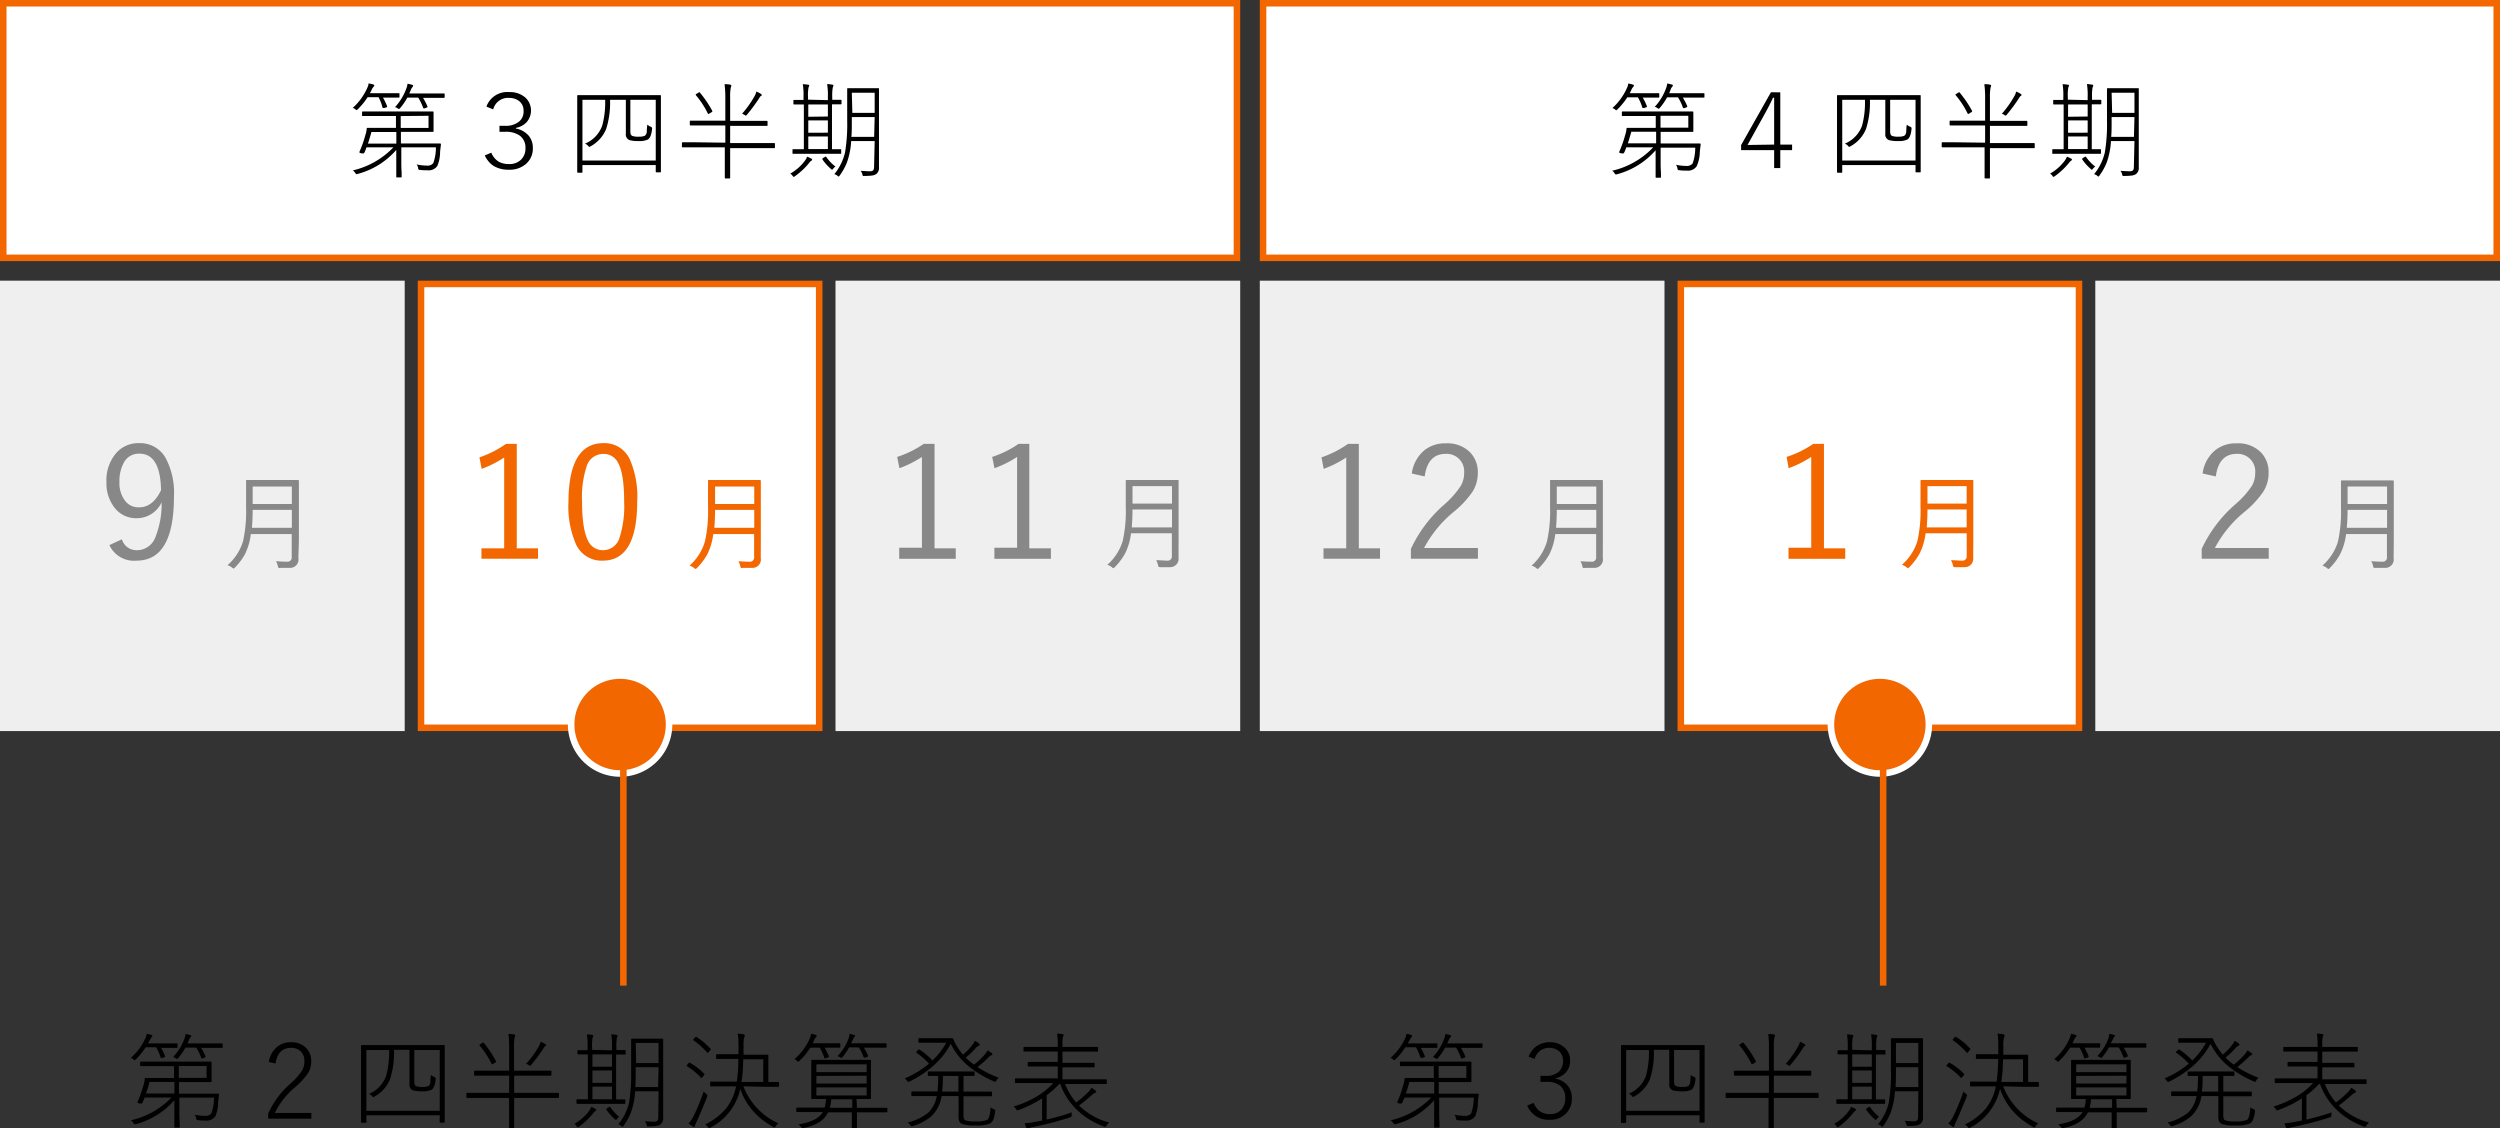
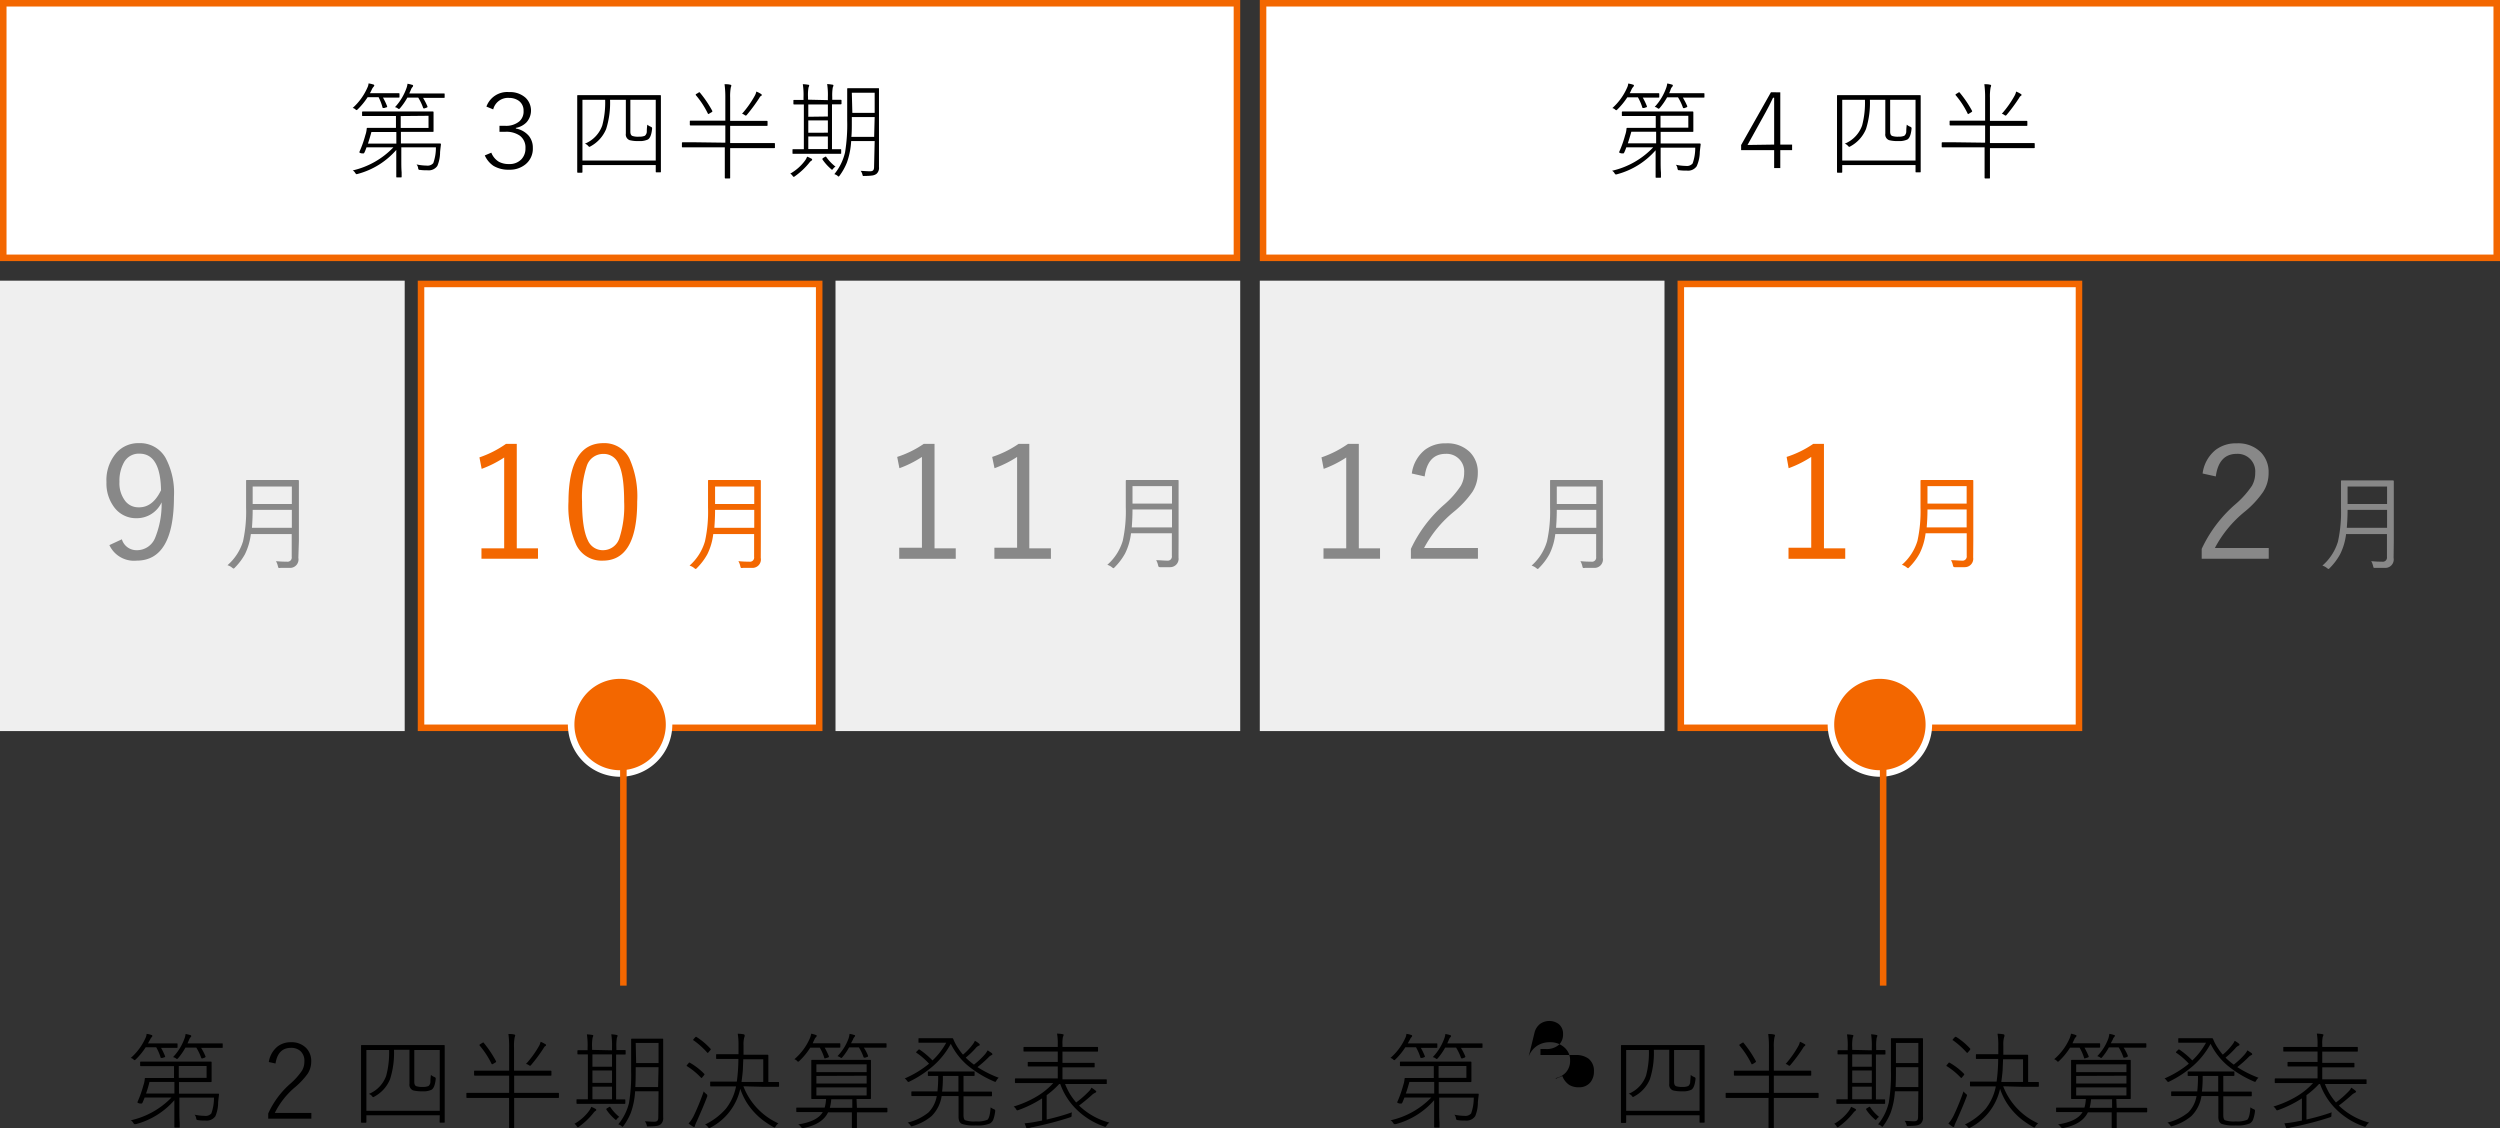
<svg xmlns="http://www.w3.org/2000/svg" viewBox="0 0 383 172.81">
  <rect x="0" y="0" width="383" height="172.81" fill="#333333" stroke="none" />
  <defs>
    <style>.cls-1{fill:#fff;}.cls-2{fill:#f36700;}.cls-3{fill:#efefef;}.cls-4{fill:#888;}.cls-5{fill:none;stroke:#f36700;stroke-linecap:square;stroke-miterlimit:10;}</style>
  </defs>
  <g id="レイヤー_2" data-name="レイヤー 2">
    <g id="レイヤー_1-2" data-name="レイヤー 1">
      <rect class="cls-1" x="257.5" y="43.5" width="61" height="68" />
      <path class="cls-2" d="M318,44v67H258V44h60m1-1H257v69h62V43Z" />
      <rect class="cls-3" x="193" y="43" width="62" height="69" />
      <rect class="cls-3" x="128" y="43" width="62" height="69" />
      <rect class="cls-1" x="64.5" y="43.5" width="61" height="68" />
      <path class="cls-2" d="M125,44v67H65V44h60m1-1H64v69h62V43Z" />
      <rect class="cls-3" y="43" width="62" height="69" />
-       <rect class="cls-3" x="321" y="43" width="62" height="69" />
      <rect class="cls-1" x="0.5" y="0.5" width="189" height="39" />
      <path class="cls-2" d="M189,1V39H1V1H189m1-1H0V40H190V0Z" />
      <rect class="cls-1" x="193.5" y="0.5" width="189" height="39" />
      <path class="cls-2" d="M382,1V39H194V1H382m1-1H193V40H383V0Z" />
      <path d="M56.67,14.28h2.75l1.66,0q.12,0,.12.09v.47c0,.07,0,.11-.12.11l-1.66,0h-.75a8.87,8.87,0,0,1,.64,1.34s0,0,0,.06,0,.07-.15.1l-.3.1-.17,0s-.07,0-.09-.1A7.59,7.59,0,0,0,58,14.89H56.32a10.6,10.6,0,0,1-1.49,1.83c-.1.1-.16.15-.2.15a.46.46,0,0,1-.2-.13.84.84,0,0,0-.4-.2,9.09,9.09,0,0,0,2.27-3.15,1.58,1.58,0,0,0,.16-.61,3.78,3.78,0,0,1,.74.17c.09,0,.14.09.14.15a.35.35,0,0,1-.11.19,1.72,1.72,0,0,0-.26.4A5.36,5.36,0,0,1,56.67,14.28Zm3.6,8.29H56.15s-.06.18-.16.43-.11.26-.16.36-.08.14-.14.14l-.27,0c-.23-.05-.35-.1-.35-.14a.36.36,0,0,1,0-.11,17.07,17.07,0,0,0,.9-2.54,3.87,3.87,0,0,0,.21-1,.11.11,0,0,1,.12-.12l2.26,0h2.1l0-1.82h-2.8l-2.29,0c-.06,0-.1,0-.1-.09v-.49a.1.1,0,0,1,.1-.11l2.29,0h6.07l2.38,0a.1.1,0,0,1,.11.11l0,1.07V19l0,1.1c0,.07,0,.1-.11.1l-2.38,0H61.42l0,1.78h3.69l2.31,0a.12.12,0,0,1,.13.13c0,.13-.07.52-.13,1.19A5.42,5.42,0,0,1,67,25.42a1.6,1.6,0,0,1-1.48.67c-.35,0-.73,0-1.15-.06-.13,0-.21,0-.24-.07a.49.49,0,0,1-.08-.24,1,1,0,0,0-.24-.53,8,8,0,0,0,1.57.18,1.13,1.13,0,0,0,1-.38,7.08,7.08,0,0,0,.4-2.42h-5.3l0,1.9c0,.71,0,1.35.05,1.93,0,0,0,.19,0,.48a1.67,1.67,0,0,1,0,.19c0,.07,0,.11-.13.11h-.56c-.09,0-.13,0-.13-.11l0-1.7c0-.33,0-.63,0-.9l0-1.5a11.87,11.87,0,0,1-5.89,3.67l-.2.05s-.12-.06-.2-.19a1,1,0,0,0-.38-.39A12.5,12.5,0,0,0,60.27,22.57ZM56.37,22h4.35l0-1.78H56.9C56.75,20.79,56.57,21.39,56.37,22Zm6.35-7.68h3.4l1.91,0a.08.08,0,0,1,.09.09v.47c0,.07,0,.11-.09.11l-1.91,0H64.81a9.94,9.94,0,0,1,.68,1.32.2.2,0,0,1,0,.07s0,.08-.14.11l-.29.11a.41.41,0,0,1-.15,0s-.07,0-.09-.09a8,8,0,0,0-.75-1.56H62.41a9.81,9.81,0,0,1-1.1,1.6c-.09.1-.15.15-.19.15a.42.42,0,0,1-.19-.1.9.9,0,0,0-.42-.18,8.4,8.4,0,0,0,1.79-3,2.87,2.87,0,0,0,.13-.59,5.18,5.18,0,0,1,.69.16c.11,0,.17.09.17.16a.38.38,0,0,1-.12.21,1.09,1.09,0,0,0-.21.37C62.88,13.92,62.79,14.11,62.72,14.28Zm-1.33,3.46,0,1.82h4.26V17.74Z" />
      <path d="M74.52,16.33A3.38,3.38,0,0,1,78,14.11a3.54,3.54,0,0,1,2.51.86,2.71,2.71,0,0,1,.14,3.78,3,3,0,0,1-1.62.84v.1a3.4,3.4,0,0,1,2,1.14,2.85,2.85,0,0,1,.6,1.82,3.08,3.08,0,0,1-1.13,2.53A3.78,3.78,0,0,1,78,26a4.44,4.44,0,0,1-2.4-.59,3.81,3.81,0,0,1-1.33-1.6l1-.42a2.81,2.81,0,0,0,1.17,1.4,3.16,3.16,0,0,0,1.56.34,2.46,2.46,0,0,0,1.9-.75,2.37,2.37,0,0,0,.6-1.68,2.24,2.24,0,0,0-.87-1.92,3.63,3.63,0,0,0-2.21-.59h-.9v-.92h.81a3.18,3.18,0,0,0,2.24-.68,2,2,0,0,0,.64-1.6,1.83,1.83,0,0,0-.72-1.54A2.54,2.54,0,0,0,78,15a2.33,2.33,0,0,0-2.44,1.76Z" />
      <path d="M100.46,25.29H89.23v1.06a.1.1,0,0,1-.11.11h-.58a.1.1,0,0,1-.11-.11l0-5.07V18.46l0-3.78a.1.1,0,0,1,.11-.11l2.25,0h8.1l2.25,0a.1.1,0,0,1,.11.11l0,3.43v3.17l0,5c0,.08,0,.12-.11.12h-.57c-.07,0-.11,0-.11-.12Zm-7.75-10H89.23v9.3h11.23v-9.3H96.57v4.86c0,.38.11.6.32.68a2.74,2.74,0,0,0,1,.11,2.21,2.21,0,0,0,.9-.14.85.85,0,0,0,.3-.63c0-.16,0-.52.08-1.07a1.84,1.84,0,0,0,.49.3c.16.06.24.14.24.22s0,.07,0,.12c-.09.89-.31,1.43-.64,1.63a2.93,2.93,0,0,1-1.38.24,5.11,5.11,0,0,1-1.43-.14.92.92,0,0,1-.57-1V15.29H93.46a13.24,13.24,0,0,1-.6,4.48,5.33,5.33,0,0,1-2.41,2.66.39.39,0,0,1-.17.07s-.1-.05-.18-.15a1.12,1.12,0,0,0-.49-.34,4.69,4.69,0,0,0,2.66-2.8A13.71,13.71,0,0,0,92.71,15.29Z" />
      <path d="M111.12,21.86V19.22h-3.07l-2.25,0a.11.11,0,0,1-.12-.12V18.6c0-.08,0-.11.12-.11l2.25,0h3.07V15A14.92,14.92,0,0,0,111,12.9c.31,0,.61,0,.88.08.11,0,.16.07.16.13a.93.93,0,0,1-.08.28,7.72,7.72,0,0,0-.1,1.59v3.54h3.36l2.26,0a.1.1,0,0,1,.11.11v.53c0,.08,0,.12-.11.12l-2.26,0h-3.36v2.64h4.68l2.07,0a.1.1,0,0,1,.11.11v.56c0,.07,0,.1-.11.1l-2.07,0h-4.68v1.71l0,2.83c0,.08,0,.11-.12.11h-.59a.1.1,0,0,1-.11-.11l0-2.82V22.57h-4.38l-2.08,0c-.08,0-.11,0-.11-.1v-.56a.1.1,0,0,1,.11-.11l2.08,0Zm-3.9-7.68A17,17,0,0,1,109.13,17a.26.26,0,0,1,0,.07s0,.09-.17.15l-.24.15-.2.11s0,0-.07-.07a13.4,13.4,0,0,0-1.86-2.85s0,0,0-.06,0-.08.15-.14l.21-.13a.6.6,0,0,1,.22-.11S107.2,14.16,107.22,14.18Zm6.46,3.25a15.26,15.26,0,0,0,1.95-2.76,2.19,2.19,0,0,0,.24-.64,3.6,3.6,0,0,1,.71.36q.12.07.12.15c0,.07,0,.13-.15.17a1.16,1.16,0,0,0-.23.31,25.67,25.67,0,0,1-1.88,2.55c-.08.1-.14.14-.18.14a.49.49,0,0,1-.2-.1A1,1,0,0,0,113.68,17.43Z" />
      <path d="M121.07,26.6a7.26,7.26,0,0,0,2.26-2,2.57,2.57,0,0,0,.32-.6,4,4,0,0,1,.64.3c.09,0,.13.11.13.16s0,.12-.14.17a1.58,1.58,0,0,0-.31.32A10.94,10.94,0,0,1,121.78,27a.42.42,0,0,1-.19.1s-.11-.06-.18-.18A1.08,1.08,0,0,0,121.07,26.6Zm5.76-11.26v-.46a11,11,0,0,0-.11-2,5.49,5.49,0,0,1,.78.09q.18,0,.18.12a.86.86,0,0,1-.1.31,7.44,7.44,0,0,0-.08,1.46v.43l1,0h.31a.1.1,0,0,1,.11.11v.47a.1.1,0,0,1-.11.11h-.17l-1.18,0v6.88l1,0h.31c.07,0,.1,0,.1.11v.48c0,.08,0,.11-.1.11l-2,0h-3.25l-2,0c-.08,0-.11,0-.11-.11v-.48c0-.08,0-.11.11-.11l1.63,0V16L122,16h-.32c-.09,0-.13,0-.13-.11v-.47c0-.08,0-.11.13-.11h.17l1.25,0v-.41a10.89,10.89,0,0,0-.11-2,4.61,4.61,0,0,1,.8.08q.18,0,.18.12a1.08,1.08,0,0,1-.1.29,6.35,6.35,0,0,0-.08,1.47v.41Zm0,2.51V16h-3v1.89Zm0,2.48V18.44h-3v1.89Zm0,2.51V20.91h-3v1.93ZM128,25.53a1.06,1.06,0,0,0-.37.33c-.08.1-.13.15-.16.15a.42.42,0,0,1-.16-.12A7.53,7.53,0,0,1,126,24.43a.22.22,0,0,1,0-.1s0-.08.14-.15l.24-.14.12-.06s0,0,.07.05A6.8,6.8,0,0,0,128,25.53Zm6-3.92H130.4a11.64,11.64,0,0,1-.65,3.28,9,9,0,0,1-1.11,2c-.07.1-.12.15-.16.15s-.09,0-.17-.11a1.5,1.5,0,0,0-.49-.25,8.25,8.25,0,0,0,1.64-3.32,26.56,26.56,0,0,0,.33-4.93V16.11l0-2.49a.1.1,0,0,1,.11-.11l1.55,0H133l1.56,0c.07,0,.1,0,.1.11l0,2.49v7.37l0,2.11a1.2,1.2,0,0,1-.39,1.05,1.46,1.46,0,0,1-.67.25,7.76,7.76,0,0,1-1.15.06.47.47,0,0,1-.25,0,.77.77,0,0,1-.08-.23,1.49,1.49,0,0,0-.26-.54c.43,0,.9.06,1.43.06s.62-.25.62-.74Zm0-3.68H130.5v.55c0,1,0,1.85-.07,2.49h3.49Zm-3.42-.64h3.42V14.21H130.5Z" />
      <path d="M249.67,14.28h2.75l1.66,0q.12,0,.12.09v.47c0,.07,0,.11-.12.11l-1.66,0h-.75a8.87,8.87,0,0,1,.64,1.34s0,0,0,.06-.05.07-.15.1l-.3.1-.17,0s-.07,0-.09-.1a7.59,7.59,0,0,0-.67-1.54h-1.63a10.6,10.6,0,0,1-1.49,1.83c-.1.1-.16.15-.2.15a.46.46,0,0,1-.2-.13.84.84,0,0,0-.4-.2,9.09,9.09,0,0,0,2.27-3.15,1.58,1.58,0,0,0,.16-.61,3.78,3.78,0,0,1,.74.17c.09,0,.14.09.14.15a.35.35,0,0,1-.11.19,1.72,1.72,0,0,0-.26.4A5.36,5.36,0,0,1,249.67,14.28Zm3.6,8.29h-4.12s-.06.18-.16.43-.11.26-.16.36-.08.14-.14.14l-.27,0c-.23-.05-.35-.1-.35-.14a.36.36,0,0,1,0-.11,17.07,17.07,0,0,0,.9-2.54,3.87,3.87,0,0,0,.21-1,.11.11,0,0,1,.12-.12l2.26,0h2.1l0-1.82h-2.8l-2.29,0c-.06,0-.1,0-.1-.09v-.49a.1.1,0,0,1,.1-.11l2.29,0h6.07l2.38,0a.1.1,0,0,1,.11.11l0,1.07V19l0,1.1c0,.07,0,.1-.11.1l-2.38,0h-2.52l0,1.78h3.69l2.31,0a.12.12,0,0,1,.13.13c0,.13-.07.52-.13,1.19a5.42,5.42,0,0,1-.48,2.17,1.6,1.6,0,0,1-1.48.67c-.35,0-.73,0-1.15-.06-.13,0-.21,0-.24-.07a.49.49,0,0,1-.08-.24,1,1,0,0,0-.24-.53,8,8,0,0,0,1.57.18,1.13,1.13,0,0,0,1-.38,7.08,7.08,0,0,0,.4-2.42h-5.3l0,1.9c0,.71,0,1.35.05,1.93,0,0,0,.19,0,.48a1.67,1.67,0,0,1,0,.19c0,.07,0,.11-.13.11h-.56c-.09,0-.13,0-.13-.11l0-1.7c0-.33,0-.63,0-.9l0-1.5a11.87,11.87,0,0,1-5.89,3.67l-.2.05s-.12-.06-.2-.19a1,1,0,0,0-.38-.39A12.5,12.5,0,0,0,253.27,22.57Zm-3.9-.61h4.35l0-1.78h-3.8C249.75,20.79,249.57,21.39,249.37,22Zm6.35-7.68h3.4l1.91,0a.08.08,0,0,1,.09.09v.47c0,.07,0,.11-.09.11l-1.91,0h-1.31a9.94,9.94,0,0,1,.68,1.32.2.2,0,0,1,0,.07s-.05.08-.14.11l-.29.11a.41.41,0,0,1-.15,0s-.07,0-.09-.09a8,8,0,0,0-.75-1.56h-1.67a9.81,9.81,0,0,1-1.1,1.6c-.09.1-.15.15-.19.15a.42.42,0,0,1-.19-.1.9.9,0,0,0-.42-.18,8.4,8.4,0,0,0,1.79-3,2.87,2.87,0,0,0,.13-.59,5.18,5.18,0,0,1,.69.16c.11,0,.17.09.17.16a.38.38,0,0,1-.12.21,1.09,1.09,0,0,0-.21.37C255.88,13.92,255.79,14.11,255.72,14.28Zm-1.33,3.46,0,1.82h4.26V17.74Z" />
      <path d="M272.74,14.15v8h1.81V23h-1.81v2.75h-.94V23h-5.06v-.78l4.57-8.09Zm-.94,8V17.4q0-.48,0-2.43h-.17c-.4.85-.78,1.6-1.14,2.24l-2.77,5Z" />
      <path d="M293.46,25.29H282.23v1.06a.1.1,0,0,1-.11.11h-.58a.1.1,0,0,1-.11-.11l0-5.07V18.46l0-3.78a.1.1,0,0,1,.11-.11l2.25,0h8.1l2.25,0a.1.1,0,0,1,.11.11l0,3.43v3.17l0,5c0,.08,0,.12-.11.12h-.57c-.07,0-.11,0-.11-.12Zm-7.75-10h-3.48v9.3h11.23v-9.3h-3.89v4.86c0,.38.11.6.32.68a2.74,2.74,0,0,0,.95.11,2.21,2.21,0,0,0,.9-.14.85.85,0,0,0,.3-.63c0-.16,0-.52.08-1.07a1.84,1.84,0,0,0,.49.3c.16.06.24.14.24.22s0,.07,0,.12c-.09.89-.31,1.43-.64,1.63a2.93,2.93,0,0,1-1.38.24,5.11,5.11,0,0,1-1.43-.14.92.92,0,0,1-.57-1V15.29h-2.36a13.24,13.24,0,0,1-.6,4.48,5.33,5.33,0,0,1-2.41,2.66.39.39,0,0,1-.17.07s-.1-.05-.18-.15a1.12,1.12,0,0,0-.49-.34,4.69,4.69,0,0,0,2.66-2.8A13.71,13.71,0,0,0,285.71,15.29Z" />
      <path d="M304.12,21.86V19.22h-3.07l-2.25,0a.11.11,0,0,1-.12-.12V18.6c0-.08,0-.11.12-.11l2.25,0h3.07V15A14.92,14.92,0,0,0,304,12.9c.31,0,.61,0,.88.08.11,0,.16.07.16.13a.93.93,0,0,1-.08.28,7.72,7.72,0,0,0-.1,1.59v3.54h3.36l2.26,0a.1.1,0,0,1,.11.11v.53c0,.08,0,.12-.11.12l-2.26,0h-3.36v2.64h4.68l2.07,0a.1.1,0,0,1,.11.11v.56c0,.07,0,.1-.11.1l-2.07,0h-4.68v1.71l0,2.83c0,.08,0,.11-.12.11h-.59a.1.1,0,0,1-.11-.11l0-2.82V22.57h-4.38l-2.08,0c-.08,0-.11,0-.11-.1v-.56a.1.1,0,0,1,.11-.11l2.08,0Zm-3.9-7.68A17,17,0,0,1,302.13,17a.26.26,0,0,1,0,.07s-.05.09-.17.15l-.24.15-.2.11s-.05,0-.07-.07a13.4,13.4,0,0,0-1.86-2.85s0,0,0-.06.05-.08.15-.14l.21-.13a.6.6,0,0,1,.22-.11S300.2,14.16,300.22,14.18Zm6.46,3.25a15.26,15.26,0,0,0,1.95-2.76,2.19,2.19,0,0,0,.24-.64,3.6,3.6,0,0,1,.71.36q.12.07.12.15c0,.07-.05.13-.15.17a1.16,1.16,0,0,0-.23.31,25.67,25.67,0,0,1-1.88,2.55c-.08.1-.14.14-.18.14a.49.49,0,0,1-.2-.1A1,1,0,0,0,306.68,17.43Z" />
-       <path d="M314.07,26.6a7.26,7.26,0,0,0,2.26-2,2.57,2.57,0,0,0,.32-.6,4,4,0,0,1,.64.3c.09,0,.13.11.13.16s-.05.12-.14.17a1.58,1.58,0,0,0-.31.32A10.94,10.94,0,0,1,314.78,27a.42.42,0,0,1-.19.1s-.11-.06-.18-.18A1.08,1.08,0,0,0,314.07,26.6Zm5.76-11.26v-.46a11,11,0,0,0-.11-2,5.49,5.49,0,0,1,.78.09q.18,0,.18.12a.86.86,0,0,1-.1.31,7.44,7.44,0,0,0-.08,1.46v.43l1,0h.31a.1.1,0,0,1,.11.11v.47a.1.1,0,0,1-.11.11h-.17l-1.18,0v6.88l1,0h.31c.07,0,.1,0,.1.11v.48c0,.08,0,.11-.1.11l-2,0h-3.25l-2,0c-.08,0-.11,0-.11-.11v-.48c0-.08,0-.11.11-.11l1.63,0V16L315,16h-.32c-.09,0-.13,0-.13-.11v-.47c0-.08,0-.11.13-.11h.17l1.25,0v-.41a10.89,10.89,0,0,0-.11-2,4.61,4.61,0,0,1,.8.08q.18,0,.18.12a1.08,1.08,0,0,1-.1.29,6.35,6.35,0,0,0-.08,1.47v.41Zm0,2.51V16h-3v1.89Zm0,2.48V18.44h-3v1.89Zm0,2.51V20.91h-3v1.93ZM321,25.53a1.06,1.06,0,0,0-.37.33c-.08.1-.13.15-.16.15a.42.42,0,0,1-.16-.12A7.53,7.53,0,0,1,319,24.43a.22.22,0,0,1,0-.1s0-.08.14-.15l.24-.14.12-.06s0,0,.07.05A6.8,6.8,0,0,0,321,25.53Zm6-3.92H323.4a11.64,11.64,0,0,1-.65,3.28,9,9,0,0,1-1.11,2c-.07.1-.12.15-.16.15s-.09,0-.17-.11a1.5,1.5,0,0,0-.49-.25,8.25,8.25,0,0,0,1.64-3.32,26.56,26.56,0,0,0,.33-4.93V16.11l0-2.49a.1.1,0,0,1,.11-.11l1.55,0H326l1.56,0c.07,0,.1,0,.1.11l0,2.49v7.37l0,2.11a1.2,1.2,0,0,1-.39,1.05,1.46,1.46,0,0,1-.67.25,7.76,7.76,0,0,1-1.15.06.47.47,0,0,1-.25,0,.77.77,0,0,1-.08-.23,1.49,1.49,0,0,0-.26-.54c.43,0,.9.06,1.43.06s.62-.25.62-.74Zm0-3.68H323.5v.55c0,1,0,1.85-.07,2.49h3.49Zm-3.42-.64h3.42V14.21H323.5Z" />
      <path class="cls-2" d="M279.43,68v16h3.26v1.61H274V83.91h3.48V70a16.64,16.64,0,0,1-3.46,1.73L273.71,70A15.66,15.66,0,0,0,277.79,68Z" />
      <path class="cls-2" d="M302.29,85.41A1.29,1.29,0,0,1,301,86.89c-.23,0-.71,0-1.42,0a.54.54,0,0,1-.3-.05,1.09,1.09,0,0,1-.1-.27,2.4,2.4,0,0,0-.29-.75c.63,0,1.19.07,1.68.07a.64.64,0,0,0,.73-.73V81.7H295a9.41,9.41,0,0,1-.91,3.08,9.23,9.23,0,0,1-1.57,2.1c-.1.11-.17.17-.21.17a.76.76,0,0,1-.25-.16,2.08,2.08,0,0,0-.69-.36,7.89,7.89,0,0,0,2.38-3.66,20.9,20.9,0,0,0,.47-5.16V75.76l0-2.1a.11.11,0,0,1,.12-.12l2.1,0h3.65l2.09,0c.09,0,.13,0,.13.12l0,2.1v7.1Zm-1-4.61V78.05h-6c0,1.11-.06,2-.12,2.75Zm0-3.65V74.48h-6v2.67Z" />
      <path class="cls-4" d="M208.17,68V84h3.25v1.6h-8.66V84h3.48V70.09a16.53,16.53,0,0,1-3.45,1.74l-.34-1.76A16.09,16.09,0,0,0,206.52,68Z" />
      <path class="cls-4" d="M216.29,72.54a5.56,5.56,0,0,1,2-3.62,5.08,5.08,0,0,1,3.23-1,4.9,4.9,0,0,1,3.68,1.36,4.33,4.33,0,0,1,1.2,3.18,5.33,5.33,0,0,1-.83,2.9,15,15,0,0,1-2.79,3,18.07,18.07,0,0,0-4.61,5.59h8.25v1.65H216.15V84.09a20.45,20.45,0,0,1,5.13-6.81,14,14,0,0,0,2.52-2.86,4,4,0,0,0,.51-2,2.69,2.69,0,0,0-2.83-2.89c-1.83,0-2.91,1.16-3.22,3.46Z" />
      <path class="cls-4" d="M245.55,85.47A1.29,1.29,0,0,1,244.23,87c-.23,0-.71,0-1.42,0a.6.6,0,0,1-.3,0,1.06,1.06,0,0,1-.1-.28,2.61,2.61,0,0,0-.29-.75c.63.06,1.19.08,1.68.08a.64.64,0,0,0,.73-.73v-3.5h-6.26a9.41,9.41,0,0,1-.9,3.08,9.3,9.3,0,0,1-1.58,2.1c-.1.11-.17.17-.21.17a.76.76,0,0,1-.25-.16,2.08,2.08,0,0,0-.69-.36A7.89,7.89,0,0,0,237,82.93a20.9,20.9,0,0,0,.47-5.16v-2l0-2.1c0-.08,0-.13.12-.13l2.1,0h3.65l2.09,0a.12.12,0,0,1,.13.13l0,2.1v7.1Zm-1-4.61V78.11h-6.05c0,1.11-.06,2-.11,2.75Zm0-3.65V74.54h-6.05v2.67Z" />
      <path class="cls-4" d="M143.17,68v16h3.25v1.61h-8.66V83.91h3.48V70a16.54,16.54,0,0,1-3.45,1.73L137.45,70A15.77,15.77,0,0,0,141.52,68Z" />
      <path class="cls-4" d="M157.69,68v16H161v1.61h-8.66V83.91h3.48V70a16.64,16.64,0,0,1-3.46,1.73L152,70A15.66,15.66,0,0,0,156.05,68Z" />
      <path class="cls-4" d="M180.55,85.41a1.29,1.29,0,0,1-1.32,1.48c-.23,0-.71,0-1.42,0a.56.56,0,0,1-.3-.05,1.09,1.09,0,0,1-.1-.27,2.4,2.4,0,0,0-.29-.75c.63,0,1.19.07,1.68.07a.64.64,0,0,0,.73-.73V81.7h-6.26a9.41,9.41,0,0,1-.9,3.08,9.3,9.3,0,0,1-1.58,2.1c-.1.11-.17.17-.21.17a.76.76,0,0,1-.25-.16,2.08,2.08,0,0,0-.69-.36A7.89,7.89,0,0,0,172,82.87a20.9,20.9,0,0,0,.47-5.16V75.76l0-2.1a.11.11,0,0,1,.12-.12l2.1,0h3.65l2.09,0c.09,0,.13,0,.13.12l0,2.1v7.1Zm-1-4.61V78.05h-6.05c0,1.11-.06,2-.11,2.75Zm0-3.65V74.48h-6.05v2.67Z" />
      <path class="cls-2" d="M79.17,68V84h3.25v1.6H73.76V84h3.48V70.09a16.53,16.53,0,0,1-3.45,1.74l-.34-1.76A16.09,16.09,0,0,0,77.52,68Z" />
      <path class="cls-2" d="M92.44,67.89a4.26,4.26,0,0,1,4,2.38,14.14,14.14,0,0,1,1.18,6.53q0,9.09-5.27,9.09a4.3,4.3,0,0,1-4.08-2.44,14.51,14.51,0,0,1-1.18-6.61Q87.13,67.9,92.44,67.89Zm0,1.65a2.65,2.65,0,0,0-2.55,1.85,15.23,15.23,0,0,0-.72,5.43c0,2.8.3,4.79.91,6a2.47,2.47,0,0,0,2.31,1.47,2.63,2.63,0,0,0,2.53-1.94,15.84,15.84,0,0,0,.7-5.48c0-2.8-.29-4.76-.89-5.88A2.44,2.44,0,0,0,92.44,69.54Z" />
      <path class="cls-2" d="M116.55,85.47A1.29,1.29,0,0,1,115.23,87c-.23,0-.71,0-1.42,0a.6.6,0,0,1-.3,0,1.06,1.06,0,0,1-.1-.28,2.61,2.61,0,0,0-.29-.75c.63.06,1.19.08,1.68.08a.64.64,0,0,0,.73-.73v-3.5h-6.26a9.41,9.41,0,0,1-.9,3.08,9.3,9.3,0,0,1-1.58,2.1c-.1.11-.17.17-.21.17a.76.76,0,0,1-.25-.16,2.08,2.08,0,0,0-.69-.36A7.89,7.89,0,0,0,108,82.93a20.9,20.9,0,0,0,.47-5.16v-2l0-2.1c0-.08,0-.13.12-.13l2.1,0h3.65l2.09,0a.12.12,0,0,1,.13.13l0,2.1v7.1Zm-1-4.61V78.11h-6c0,1.11-.06,2-.11,2.75Zm0-3.65V74.54h-6v2.67Z" />
      <path class="cls-4" d="M18.67,82.62a2.33,2.33,0,0,0,2.22,1.67,3,3,0,0,0,2.87-1.88,13.72,13.72,0,0,0,1-5.45,4.19,4.19,0,0,1-3.85,2.43,4.14,4.14,0,0,1-3.43-1.7,6.06,6.06,0,0,1-1.17-3.82,6.36,6.36,0,0,1,1.57-4.55,4.49,4.49,0,0,1,3.39-1.43,4.49,4.49,0,0,1,4.09,2.25,11.32,11.32,0,0,1,1.29,5.93q0,9.83-5.74,9.82a4.15,4.15,0,0,1-4.15-2.38Zm6-7.46c-.05-3.78-1.16-5.66-3.31-5.66A2.58,2.58,0,0,0,19,70.82a5.79,5.79,0,0,0-.7,3,4.44,4.44,0,0,0,.94,3,2.53,2.53,0,0,0,2,.9C22.66,77.76,23.8,76.89,24.64,75.16Z" />
      <path class="cls-4" d="M45.71,85.47A1.29,1.29,0,0,1,44.39,87c-.23,0-.71,0-1.42,0a.6.6,0,0,1-.3,0,1.06,1.06,0,0,1-.1-.28,2.61,2.61,0,0,0-.29-.75c.63.06,1.19.08,1.68.08a.64.64,0,0,0,.73-.73v-3.5H38.43a9.66,9.66,0,0,1-.9,3.08A9.3,9.3,0,0,1,36,86.94c-.1.11-.17.17-.21.17a.76.76,0,0,1-.25-.16,2.08,2.08,0,0,0-.69-.36,7.89,7.89,0,0,0,2.38-3.66,20.9,20.9,0,0,0,.47-5.16v-2l0-2.1c0-.08,0-.13.12-.13l2.1,0h3.65l2.09,0a.12.12,0,0,1,.13.13l0,2.1v7.1Zm-1-4.61V78.11h-6c0,1.11-.06,2-.11,2.75Zm0-3.65V74.54h-6v2.67Z" />
      <path class="cls-4" d="M337.44,72.54a5.52,5.52,0,0,1,2-3.62,5.08,5.08,0,0,1,3.23-1,4.91,4.91,0,0,1,3.68,1.36,4.33,4.33,0,0,1,1.2,3.18,5.25,5.25,0,0,1-.84,2.9,14.64,14.64,0,0,1-2.78,3,17.93,17.93,0,0,0-4.61,5.59h8.25v1.65H337.3V84.09a20.45,20.45,0,0,1,5.13-6.81A14,14,0,0,0,345,74.42a4,4,0,0,0,.5-2,2.69,2.69,0,0,0-2.82-2.89c-1.84,0-2.91,1.16-3.22,3.46Z" />
      <path class="cls-4" d="M366.7,85.47A1.29,1.29,0,0,1,365.38,87c-.23,0-.71,0-1.42,0-.17,0-.27,0-.3,0a1.06,1.06,0,0,1-.1-.28,2.61,2.61,0,0,0-.29-.75c.63.06,1.19.08,1.68.08a.64.64,0,0,0,.73-.73v-3.5h-6.26a9.41,9.41,0,0,1-.91,3.08,9.23,9.23,0,0,1-1.57,2.1c-.1.11-.17.17-.21.17a.86.86,0,0,1-.26-.16,2,2,0,0,0-.68-.36,7.89,7.89,0,0,0,2.38-3.66,20.9,20.9,0,0,0,.47-5.16v-2l0-2.1c0-.08,0-.13.12-.13l2.1,0h3.64l2.1,0a.12.12,0,0,1,.13.13l0,2.1v7.1Zm-1-4.61V78.11h-6.05c0,1.11-.06,2-.12,2.75Zm0-3.65V74.54h-6.05v2.67Z" />
      <circle class="cls-2" cx="95" cy="111" r="7.5" />
      <path class="cls-1" d="M95,104a7,7,0,1,1-7,7,7,7,0,0,1,7-7m0-1a8,8,0,1,0,8,8,8,8,0,0,0-8-8Z" />
      <line class="cls-5" x1="95.5" y1="105.5" x2="95.5" y2="150.5" />
      <circle class="cls-2" cx="288" cy="111" r="7.5" />
      <path class="cls-1" d="M288,104a7,7,0,1,1-7,7,7,7,0,0,1,7-7m0-1a8,8,0,1,0,8,8,8,8,0,0,0-8-8Z" />
      <line class="cls-5" x1="288.5" y1="105.5" x2="288.5" y2="150.5" />
      <path d="M22.67,159.85h2.75l1.66,0c.08,0,.12,0,.12.1v.47c0,.07,0,.11-.12.11l-1.66,0h-.75a8.87,8.87,0,0,1,.64,1.34l0,0s0,.08-.15.11l-.3.1-.17,0s-.07,0-.09-.1a7.59,7.59,0,0,0-.67-1.54H22.32a10.6,10.6,0,0,1-1.49,1.83c-.1.1-.16.15-.2.15a.46.46,0,0,1-.2-.13.82.82,0,0,0-.4-.21A8.84,8.84,0,0,0,22.3,159a1.63,1.63,0,0,0,.16-.61,3.18,3.18,0,0,1,.74.17c.1,0,.14.09.14.15a.29.29,0,0,1-.11.19,1.55,1.55,0,0,0-.25.4C22.87,159.48,22.77,159.68,22.67,159.85Zm3.6,8.29H22.16l-.17.42c-.06.15-.11.27-.16.37s-.08.13-.14.13l-.27,0c-.23-.06-.35-.1-.35-.15a.33.33,0,0,1,0-.1,17.5,17.5,0,0,0,.9-2.54,3.87,3.87,0,0,0,.21-1,.11.11,0,0,1,.12-.12l2.26,0h2.1l0-1.82h-2.8l-2.29,0a.09.09,0,0,1-.1-.1v-.48a.1.1,0,0,1,.1-.11l2.29,0h6.07l2.38,0a.1.1,0,0,1,.11.11l0,1.07v.75l0,1.09a.1.1,0,0,1-.11.11l-2.38,0H27.42l0,1.78h3.69l2.31,0c.09,0,.13,0,.13.13s-.07.52-.13,1.18A5.48,5.48,0,0,1,33,171a1.62,1.62,0,0,1-1.48.67c-.35,0-.73,0-1.15-.06a.45.45,0,0,1-.24-.07.63.63,0,0,1-.08-.24,1,1,0,0,0-.24-.53,8,8,0,0,0,1.57.18,1.13,1.13,0,0,0,1-.38,7.08,7.08,0,0,0,.4-2.42h-5.3l0,1.9c0,.7,0,1.35.05,1.93t0,.48v.18c0,.08,0,.11-.13.11h-.56c-.08,0-.13,0-.13-.11l0-1.69c0-.33,0-.63,0-.9l0-1.5a11.87,11.87,0,0,1-5.89,3.67l-.2,0c-.05,0-.12-.06-.2-.19a1,1,0,0,0-.38-.4A12.42,12.42,0,0,0,26.27,168.14Zm-3.9-.61h4.35l0-1.78H22.9C22.75,166.36,22.57,167,22.37,167.53Zm6.35-7.68h3.4l1.91,0c.06,0,.09,0,.09.1v.47c0,.07,0,.11-.09.11l-1.91,0H30.81a8.4,8.4,0,0,1,.68,1.32.2.2,0,0,1,0,.07s-.05.08-.14.11l-.29.11a.41.41,0,0,1-.15,0s-.07,0-.09-.09a8,8,0,0,0-.75-1.56H28.41a9.61,9.61,0,0,1-1.1,1.6c-.09.1-.15.15-.19.15a.38.38,0,0,1-.19-.11,1.16,1.16,0,0,0-.42-.18A8.13,8.13,0,0,0,28.3,159a2.87,2.87,0,0,0,.13-.59,3.75,3.75,0,0,1,.69.16c.12,0,.18.09.18.16s-.05.12-.13.21a1.09,1.09,0,0,0-.21.37Q28.84,159.6,28.72,159.85Zm-1.33,3.46,0,1.82h4.26v-1.82Z" />
      <path d="M41.18,162.7a3.8,3.8,0,0,1,1.32-2.36,3.28,3.28,0,0,1,2.08-.67,3.11,3.11,0,0,1,2.33.89,2.82,2.82,0,0,1,.77,2.06,3.39,3.39,0,0,1-.55,1.88,11.51,11.51,0,0,1-1.86,2,12.26,12.26,0,0,0-3.17,4h5.6v.88H41.09v-.79a13.34,13.34,0,0,1,3.46-4.63A10.18,10.18,0,0,0,46.28,164a2.72,2.72,0,0,0,.35-1.35A2,2,0,0,0,46,161a2.13,2.13,0,0,0-1.42-.47q-2,0-2.37,2.4Z" />
      <path d="M67.37,170.86H56.13v1.06A.1.1,0,0,1,56,172h-.58a.1.1,0,0,1-.11-.11l0-5.07V164l0-3.79a.1.1,0,0,1,.11-.11l2.25,0h8.1l2.25,0a.1.1,0,0,1,.11.11l0,3.43v3.18l0,5.05c0,.08,0,.12-.11.12h-.57c-.07,0-.1,0-.1-.12Zm-7.76-10H56.13v9.31H67.37v-9.31h-3.9v4.87c0,.38.11.6.32.68a3,3,0,0,0,.95.11,2.21,2.21,0,0,0,.9-.14.85.85,0,0,0,.3-.63c0-.16,0-.52.08-1.07a1.84,1.84,0,0,0,.49.3c.16.06.24.14.24.22s0,.07,0,.12c-.09.89-.31,1.43-.64,1.63a2.91,2.91,0,0,1-1.38.24,5.52,5.52,0,0,1-1.43-.14.92.92,0,0,1-.57-1v-5.22H60.36a13.26,13.26,0,0,1-.6,4.49A5.27,5.27,0,0,1,57.35,168a.34.34,0,0,1-.17.08s-.1,0-.18-.15a1.12,1.12,0,0,0-.49-.34,4.69,4.69,0,0,0,2.66-2.8A13.74,13.74,0,0,0,59.61,160.85Z" />
      <path d="M78,167.43v-2.64H75l-2.25,0a.11.11,0,0,1-.12-.12v-.53c0-.08,0-.11.12-.11l2.25,0H78v-3.5a14.82,14.82,0,0,0-.11-2.12c.31,0,.61,0,.88.08.11,0,.16.07.16.13a1.44,1.44,0,0,1-.08.28,7,7,0,0,0-.1,1.59v3.54h3.36l2.26,0a.1.1,0,0,1,.11.11v.53c0,.08,0,.12-.11.12l-2.26,0H78.77v2.64h4.68l2.07,0a.1.1,0,0,1,.11.11v.56c0,.06,0,.1-.11.1l-2.07,0H78.77v1.72l0,2.83a.1.1,0,0,1-.11.11H78.1a.1.1,0,0,1-.11-.11l0-2.82v-1.73H73.64l-2.09,0a.09.09,0,0,1-.1-.1v-.56c0-.07,0-.11.1-.11l2.09,0Zm-3.9-7.68A17,17,0,0,1,76,162.59a.17.17,0,0,1,0,.07s0,.08-.17.15l-.24.15-.2.1s0,0-.07-.06a13.4,13.4,0,0,0-1.86-2.85l0-.06s0-.08.15-.14l.21-.14a.83.83,0,0,1,.21-.1A.1.1,0,0,1,74.12,159.75ZM80.58,163a15.26,15.26,0,0,0,2-2.76,2.19,2.19,0,0,0,.24-.64,3.6,3.6,0,0,1,.71.36c.08,0,.12.1.12.14s0,.14-.15.18a1.16,1.16,0,0,0-.23.31,24.51,24.51,0,0,1-1.88,2.54q-.12.15-.18.15a.49.49,0,0,1-.2-.1A1,1,0,0,0,80.58,163Z" />
      <path d="M88,172.17a7.26,7.26,0,0,0,2.26-2,2.57,2.57,0,0,0,.32-.6,4.42,4.42,0,0,1,.64.3c.08.05.13.11.13.16s0,.11-.14.17a1.58,1.58,0,0,0-.31.32,10.94,10.94,0,0,1-2.19,2.08.42.42,0,0,1-.19.1s-.11-.06-.18-.18A1,1,0,0,0,88,172.17Zm5.76-11.26v-.46a11.21,11.21,0,0,0-.11-2,5.56,5.56,0,0,1,.78.1q.18,0,.18.12a.86.86,0,0,1-.1.31,7.44,7.44,0,0,0-.08,1.46v.43c.4,0,.74,0,1,0h.31a.1.1,0,0,1,.11.11v.47c0,.07,0,.1-.11.1h-.17l-1.18,0v6.88c.38,0,.72,0,1,0h.3c.08,0,.11,0,.11.11V169a.1.1,0,0,1-.11.11l-2,0H90.43l-2,0a.1.1,0,0,1-.11-.11v-.48c0-.08,0-.11.11-.11l1.63,0v-6.88l-1.1,0H88.6c-.09,0-.14,0-.14-.1V161c0-.08.05-.11.14-.11h.17c.36,0,.77,0,1.25,0v-.42a10.83,10.83,0,0,0-.11-2,4.61,4.61,0,0,1,.8.08q.18,0,.18.12a1.08,1.08,0,0,1-.1.29,6.3,6.3,0,0,0-.08,1.46v.42Zm0,2.51v-1.89h-3v1.89Zm0,2.48V164h-3v1.89Zm0,2.51v-1.93h-3v1.93Zm1.13,2.69a1.06,1.06,0,0,0-.37.33c-.08.1-.13.15-.16.15a.42.42,0,0,1-.16-.12A7.31,7.31,0,0,1,92.9,170a.16.16,0,0,1,0-.09s0-.09.14-.15l.24-.14a.26.26,0,0,1,.12-.06s0,0,.07,0A6.8,6.8,0,0,0,94.86,171.1Zm6-3.92H97.3a11.72,11.72,0,0,1-.65,3.28,9.18,9.18,0,0,1-1.11,2c-.07.1-.12.15-.16.15s-.09,0-.17-.11a1.33,1.33,0,0,0-.49-.25A8.25,8.25,0,0,0,96.36,169a26.56,26.56,0,0,0,.33-4.93v-2.36l0-2.48a.1.1,0,0,1,.11-.11l1.55,0h1.59l1.55,0a.1.1,0,0,1,.11.11l0,2.48v7.38l0,2.11a1.21,1.21,0,0,1-.39,1.05,1.46,1.46,0,0,1-.67.25,7.76,7.76,0,0,1-1.15.06.56.56,0,0,1-.25,0,.89.89,0,0,1-.08-.24,1.53,1.53,0,0,0-.26-.53c.43,0,.9.06,1.43.06s.62-.25.62-.74Zm0-3.68H97.39v.55q0,1.53-.06,2.49h3.49Zm-3.43-.64h3.43v-3.08H97.39Z" />
      <path d="M105.69,162.81a10,10,0,0,1,2.18,1.68.12.12,0,0,1,.06.09.41.41,0,0,1-.1.18l-.2.24c-.07.1-.12.14-.15.14s-.06,0-.11-.06a10.54,10.54,0,0,0-2.12-1.74s-.06,0-.06-.06a.37.37,0,0,1,.11-.18l.19-.22c.05-.07.09-.1.12-.1Zm-.2,9.31a5.22,5.22,0,0,0,.84-1.28,35.09,35.09,0,0,0,1.48-3.64,1.72,1.72,0,0,0,.35.36c.13.1.19.17.19.22a1.37,1.37,0,0,1,0,.18c-.44,1.2-1,2.46-1.58,3.78a5.29,5.29,0,0,0-.31.73c0,.12-.06.18-.14.18a.52.52,0,0,1-.21-.09A6.83,6.83,0,0,1,105.49,172.12Zm1.21-13.26a10.5,10.5,0,0,1,2.15,1.81s.05.05.05.07a.48.48,0,0,1-.11.18l-.2.24c-.09.1-.14.15-.16.15a.15.15,0,0,1-.08-.05,12.65,12.65,0,0,0-2.09-1.88c-.05,0-.07,0-.07-.07a.4.4,0,0,1,.11-.17l.18-.2c.08-.07.13-.11.15-.11Zm7.19,7.56a10.25,10.25,0,0,0,5.36,5.68,1.71,1.71,0,0,0-.42.46c-.07.12-.13.18-.17.18a.65.65,0,0,1-.22-.1,15.43,15.43,0,0,1-1.53-1,10.55,10.55,0,0,1-2.43-2.6,10,10,0,0,1-1.07-2.23,8.86,8.86,0,0,1-4.56,5.94.7.7,0,0,1-.2.08c-.05,0-.12-.06-.2-.18a1.11,1.11,0,0,0-.44-.37,10,10,0,0,0,3.2-2.43,8,8,0,0,0,1.41-2.81c.07-.26.11-.46.14-.6H111.2l-2.29,0a.1.1,0,0,1-.11-.11v-.5c0-.09,0-.13.11-.13l2.29,0h1.68a26.27,26.27,0,0,0,.24-3.47h-1.21l-2.08,0c-.08,0-.12,0-.12-.1v-.52c0-.07,0-.11.12-.11l2.08,0h1.23v-1.36a10.18,10.18,0,0,0-.12-1.77,4.27,4.27,0,0,1,.87.08c.12,0,.19.09.19.15a.53.53,0,0,1,0,.16L114,159a4.44,4.44,0,0,0-.09,1.17v1.42h1.57l2.12,0a.1.1,0,0,1,.11.11l0,1.39v2.67l1.17,0h.36c.07,0,.11,0,.11.13v.5a.1.1,0,0,1-.11.11l-2.28,0Zm-.29-.67h3.33v-3.47h-3.06L113.8,164C113.75,164.59,113.68,165.17,113.6,165.75Z" />
      <path d="M124.51,159.83H127l1.63,0a.1.1,0,0,1,.11.11v.45a.1.1,0,0,1-.11.11l-1.63,0h-.66a12.63,12.63,0,0,1,.65,1.33.13.13,0,0,1,0,.06s0,.08-.17.13l-.26.08-.21.06s0,0-.07-.09a6.93,6.93,0,0,0-.69-1.57h-1.46a10.16,10.16,0,0,1-1.63,2c-.1.1-.17.15-.2.15s-.11,0-.2-.13a1,1,0,0,0-.4-.25A8.83,8.83,0,0,0,124.1,159a4.12,4.12,0,0,0,.18-.64,4.13,4.13,0,0,1,.71.2c.09,0,.13.09.13.14a.36.36,0,0,1-.13.21,1.05,1.05,0,0,0-.22.35l-.14.29Zm6.77,9.89h2.45l2.11,0a.1.1,0,0,1,.11.11v.47a.1.1,0,0,1-.11.11l-2.11,0h-2.45v.88l0,1.44a.1.1,0,0,1-.11.11h-.54c-.08,0-.12,0-.12-.11l0-1.44v-.88h-3.65q-.87,1.83-3.77,2.41a.7.7,0,0,1-.19,0s-.13-.06-.21-.18a1,1,0,0,0-.41-.38c2-.31,3.21-.94,3.77-1.89h-1.83l-2.12,0a.1.1,0,0,1-.11-.11v-.47a.1.1,0,0,1,.11-.11l2.12,0h2.12a5.52,5.52,0,0,0,.21-1.31l-2.15,0a.1.1,0,0,1-.11-.11l0-1.6v-2.56l0-1.62a.1.1,0,0,1,.11-.11l2.23,0h4.46l2.23,0a.1.1,0,0,1,.11.11l0,1.62v2.56l0,1.6a.1.1,0,0,1-.11.11l-2.1,0Zm-6.21-5.47h7.7v-1.19h-7.7Zm0,.58V166h7.7v-1.2Zm0,1.76v1.24h7.7v-1.24Zm5.5,3.13v-1.31h-3.22a7.46,7.46,0,0,1-.22,1.31Zm-.19-9.89h3.47l1.86,0a.1.1,0,0,1,.11.11v.45a.1.1,0,0,1-.11.11l-1.86,0h-1.51a6.74,6.74,0,0,1,.65,1.25l0,.06s0,.09-.16.13l-.31.1-.16,0s0,0-.07-.1a7,7,0,0,0-.71-1.48h-1.5a8.65,8.65,0,0,1-1,1.47c-.09.11-.15.16-.18.16a.57.57,0,0,1-.2-.11,1.59,1.59,0,0,0-.4-.18A7.66,7.66,0,0,0,130,159.1a3.71,3.71,0,0,0,.15-.71,3.4,3.4,0,0,1,.7.17q.15,0,.15.12a.38.38,0,0,1-.12.21.93.93,0,0,0-.21.39C130.53,159.51,130.45,159.7,130.38,159.83Z" />
      <path d="M153,165.11a1.61,1.61,0,0,0-.35.43c-.07.14-.12.2-.17.2a.67.67,0,0,1-.21-.07,16.59,16.59,0,0,1-4.11-2.51,10.48,10.48,0,0,1-2.5-3.25,12.15,12.15,0,0,1-2.63,3.33,16.55,16.55,0,0,1-3.69,2.45.57.57,0,0,1-.2.07s-.11-.07-.2-.2a1.09,1.09,0,0,0-.34-.34,15.47,15.47,0,0,0,3.73-2.26,10.59,10.59,0,0,0-1.88-1.64c-.06,0-.09-.08-.09-.11s0-.07.09-.13l.22-.23a.2.2,0,0,1,.11-.07l.08,0a12.47,12.47,0,0,1,2,1.68,11,11,0,0,0,2.1-2.71h-2.48l-1.65,0c-.08,0-.12,0-.12-.1v-.49c0-.07,0-.11.12-.11l1.65,0h2.16l1.25,0c.07,0,.13.06.17.17a7.39,7.39,0,0,0,.8,1.46,7.68,7.68,0,0,0,.67.89,8.67,8.67,0,0,0,1.44-1.5,2.43,2.43,0,0,0,.38-.62,3.38,3.38,0,0,1,.64.43.21.21,0,0,1,.1.16c0,.08,0,.13-.14.16a1.31,1.31,0,0,0-.49.39,12.54,12.54,0,0,1-1.51,1.44,10.77,10.77,0,0,0,1.26,1.07,12,12,0,0,0,1.68-1.57,3.77,3.77,0,0,0,.42-.62l.61.41a.3.3,0,0,1,.12.19c0,.06-.06.11-.17.15a1.54,1.54,0,0,0-.47.37,17.81,17.81,0,0,1-1.65,1.45A16.93,16.93,0,0,0,153,165.11Zm-1.22,4.55a2.15,2.15,0,0,0,.46.26c.15.06.22.12.22.19a.56.56,0,0,1,0,.16,5.62,5.62,0,0,1-.29,1.26,1.28,1.28,0,0,1-.51.59,5,5,0,0,1-2.17.3,5.72,5.72,0,0,1-2.13-.24.83.83,0,0,1-.41-.44,1.9,1.9,0,0,1-.1-.72v-3.1h-2.59a5.45,5.45,0,0,1-1.55,3.07,7.89,7.89,0,0,1-2.84,1.51l-.2.06q-.09,0-.21-.18a1.42,1.42,0,0,0-.41-.4,8,8,0,0,0,3.2-1.56,4.72,4.72,0,0,0,1.26-2.5h-1.54l-2.24,0a.1.1,0,0,1-.11-.11v-.5a.1.1,0,0,1,.11-.11l2.24,0h1.65a20,20,0,0,0,.11-2v-.37l-1.14,0h-.33c-.08,0-.11,0-.11-.11v-.47c0-.07,0-.1.11-.1l2,0h2.94l2,0c.07,0,.11,0,.11.1v.47a.1.1,0,0,1-.11.11h-.21l-1.38,0v2.4h2l2.25,0a.1.1,0,0,1,.11.11v.5a.1.1,0,0,1-.11.11l-2.25,0h-2v2.87c0,.42.08.68.23.79a4.14,4.14,0,0,0,1.68.19,3.87,3.87,0,0,0,1.77-.26C151.52,171.31,151.7,170.69,151.76,169.66Zm-7.33-4.43a17.53,17.53,0,0,1-.12,2h2.5v-2.4h-2.38Z" />
      <path d="M161.36,165.93h-3.65l-2.11,0a.1.1,0,0,1-.11-.11v-.5a.1.1,0,0,1,.11-.11l2.11,0h4.34v-1.83h-2.21l-2.27,0c-.08,0-.12,0-.12-.11v-.47c0-.07,0-.11.12-.11l2.27,0h2.21V161.1h-2.86l-2.26,0c-.09,0-.13,0-.13-.11v-.49c0-.07,0-.11.13-.11l2.26,0h2.86v-.37a8.59,8.59,0,0,0-.11-1.67c.38,0,.66.05.83.08s.18.06.18.13a1,1,0,0,1-.11.29,5.06,5.06,0,0,0-.07,1.17v.37h3.07l2.27,0a.1.1,0,0,1,.11.11V161a.1.1,0,0,1-.11.11l-2.27,0h-3.07v1.72h2.54l2.27,0c.08,0,.12,0,.12.11v.47c0,.07,0,.11-.12.11l-2.27,0h-2.54v1.83h4.57l2.11,0a.1.1,0,0,1,.11.11v.5c0,.08,0,.11-.11.11l-2.11,0h-4.17a11.06,11.06,0,0,0,.7,1.45,10.52,10.52,0,0,0,1,1.38,15.15,15.15,0,0,0,1.92-1.68,1.87,1.87,0,0,0,.42-.59,5.3,5.3,0,0,1,.63.45c.07.07.11.12.11.16s-.06.13-.18.18a1.86,1.86,0,0,0-.52.36c-.7.62-1.34,1.15-1.94,1.59a10.52,10.52,0,0,0,4.64,2.61,1.64,1.64,0,0,0-.42.46c-.08.13-.15.19-.2.19a.53.53,0,0,1-.18-.05,11.36,11.36,0,0,1-4.47-2.86,10.26,10.26,0,0,1-2.25-3.65h-.16a13.19,13.19,0,0,1-1.92,1.71v3.73a33.81,33.81,0,0,0,3.87-1.1,1.58,1.58,0,0,0-.05.43c0,.14,0,.23-.06.26a.74.74,0,0,1-.21.09,51,51,0,0,1-5.66,1.48,1.66,1.66,0,0,0-.67.21.26.26,0,0,1-.18.07.18.18,0,0,1-.16-.12c0-.11-.13-.36-.26-.74a15.71,15.71,0,0,0,1.75-.24l.5-.1.43-.08v-3.4a17.43,17.43,0,0,1-3.62,1.79l-.18.05c-.05,0-.11-.06-.19-.19a1.39,1.39,0,0,0-.37-.4,15.57,15.57,0,0,0,3.55-1.55A11.11,11.11,0,0,0,161.36,165.93Z" />
      <path d="M215.67,159.85h2.75l1.66,0c.08,0,.12,0,.12.1v.47c0,.07,0,.11-.12.11l-1.66,0h-.75a8.87,8.87,0,0,1,.64,1.34l0,0s-.05.08-.15.11l-.3.1-.17,0s-.07,0-.09-.1a7.59,7.59,0,0,0-.67-1.54h-1.63a10.6,10.6,0,0,1-1.49,1.83c-.1.1-.16.15-.2.15a.46.46,0,0,1-.2-.13.82.82,0,0,0-.4-.21A8.84,8.84,0,0,0,215.3,159a1.63,1.63,0,0,0,.16-.61,3.18,3.18,0,0,1,.74.17c.1,0,.14.09.14.15a.29.29,0,0,1-.11.19,1.55,1.55,0,0,0-.25.4C215.87,159.48,215.77,159.68,215.67,159.85Zm3.6,8.29h-4.11l-.17.42c-.06.15-.11.27-.16.37s-.08.13-.14.13l-.27,0c-.23-.06-.35-.1-.35-.15a.33.33,0,0,1,0-.1,17.5,17.5,0,0,0,.9-2.54,3.87,3.87,0,0,0,.21-1,.11.11,0,0,1,.12-.12l2.26,0h2.1l0-1.82h-2.8l-2.29,0a.09.09,0,0,1-.1-.1v-.48a.1.1,0,0,1,.1-.11l2.29,0h6.07l2.38,0a.1.1,0,0,1,.11.11l0,1.07v.75l0,1.09a.1.1,0,0,1-.11.11l-2.38,0h-2.52l0,1.78h3.69l2.31,0c.09,0,.13,0,.13.13s-.07.52-.13,1.18A5.48,5.48,0,0,1,226,171a1.62,1.62,0,0,1-1.48.67c-.35,0-.73,0-1.15-.06a.45.45,0,0,1-.24-.07.63.63,0,0,1-.08-.24,1,1,0,0,0-.24-.53,8,8,0,0,0,1.57.18,1.13,1.13,0,0,0,1-.38,7.08,7.08,0,0,0,.4-2.42h-5.3l0,1.9c0,.7,0,1.35.05,1.93t0,.48v.18c0,.08,0,.11-.13.11h-.56c-.08,0-.13,0-.13-.11l0-1.69c0-.33,0-.63,0-.9l0-1.5a11.87,11.87,0,0,1-5.89,3.67l-.2,0s-.12-.06-.2-.19a1,1,0,0,0-.38-.4A12.42,12.42,0,0,0,219.27,168.14Zm-3.9-.61h4.35l0-1.78h-3.8C215.75,166.36,215.57,167,215.37,167.53Zm6.35-7.68h3.4l1.91,0c.06,0,.09,0,.09.1v.47c0,.07,0,.11-.09.11l-1.91,0h-1.31a8.4,8.4,0,0,1,.68,1.32.2.2,0,0,1,0,.07s-.05.08-.14.11l-.29.11a.41.41,0,0,1-.15,0s-.07,0-.09-.09a8,8,0,0,0-.75-1.56h-1.67a9.61,9.61,0,0,1-1.1,1.6c-.09.1-.15.15-.19.15a.38.38,0,0,1-.19-.11,1.16,1.16,0,0,0-.42-.18A8.13,8.13,0,0,0,221.3,159a2.87,2.87,0,0,0,.13-.59,3.75,3.75,0,0,1,.69.16c.12,0,.18.09.18.16s-.05.12-.13.21a1.09,1.09,0,0,0-.21.37Q221.84,159.6,221.72,159.85Zm-1.33,3.46,0,1.82h4.26v-1.82Z" />
-       <path d="M234.19,161.88a3.37,3.37,0,0,1,1.37-1.71,3.47,3.47,0,0,1,1.86-.5,3.19,3.19,0,0,1,2.33.88,2.54,2.54,0,0,1,.79,1.91,2.64,2.64,0,0,1-.66,1.85,2.88,2.88,0,0,1-1.53.85v.1a3.15,3.15,0,0,1,1.89,1.14,3,3,0,0,1,.57,1.82,3.17,3.17,0,0,1-1.06,2.52,3.32,3.32,0,0,1-2.29.81,3.52,3.52,0,0,1-3.5-2.18l1-.41a2.85,2.85,0,0,0,1.09,1.38,2.76,2.76,0,0,0,1.45.34,2.18,2.18,0,0,0,1.75-.75,2.57,2.57,0,0,0,.55-1.68,2.35,2.35,0,0,0-.8-1.93,3.15,3.15,0,0,0-2-.58H236v-.92h.81a2.82,2.82,0,0,0,2.06-.69,2.18,2.18,0,0,0,.59-1.59,1.9,1.9,0,0,0-.67-1.55,2.43,2.43,0,0,0-2.87,0,2.43,2.43,0,0,0-.81,1.24Z" />
+       <path d="M234.19,161.88a3.37,3.37,0,0,1,1.37-1.71,3.47,3.47,0,0,1,1.86-.5,3.19,3.19,0,0,1,2.33.88,2.54,2.54,0,0,1,.79,1.91,2.64,2.64,0,0,1-.66,1.85,2.88,2.88,0,0,1-1.53.85v.1l1-.41a2.85,2.85,0,0,0,1.09,1.38,2.76,2.76,0,0,0,1.45.34,2.18,2.18,0,0,0,1.75-.75,2.57,2.57,0,0,0,.55-1.68,2.35,2.35,0,0,0-.8-1.93,3.15,3.15,0,0,0-2-.58H236v-.92h.81a2.82,2.82,0,0,0,2.06-.69,2.18,2.18,0,0,0,.59-1.59,1.9,1.9,0,0,0-.67-1.55,2.43,2.43,0,0,0-2.87,0,2.43,2.43,0,0,0-.81,1.24Z" />
      <path d="M260.37,170.86H249.13v1.06a.1.1,0,0,1-.11.11h-.58a.1.1,0,0,1-.11-.11l0-5.07V164l0-3.79a.1.1,0,0,1,.11-.11l2.25,0h8.1l2.25,0a.1.1,0,0,1,.11.11l0,3.43v3.18l0,5.05c0,.08,0,.12-.11.12h-.57c-.07,0-.1,0-.1-.12Zm-7.76-10h-3.48v9.31h11.24v-9.31h-3.9v4.87c0,.38.11.6.32.68a3,3,0,0,0,.95.11,2.21,2.21,0,0,0,.9-.14.85.85,0,0,0,.3-.63c0-.16.05-.52.08-1.07a1.84,1.84,0,0,0,.49.3c.16.06.24.14.24.22s0,.07,0,.12c-.09.89-.31,1.43-.64,1.63a2.91,2.91,0,0,1-1.38.24,5.52,5.52,0,0,1-1.43-.14.92.92,0,0,1-.57-1v-5.22h-2.36a13.26,13.26,0,0,1-.6,4.49,5.27,5.27,0,0,1-2.41,2.65.34.34,0,0,1-.17.08c-.05,0-.1,0-.18-.15a1.12,1.12,0,0,0-.49-.34,4.69,4.69,0,0,0,2.66-2.8A13.74,13.74,0,0,0,252.61,160.85Z" />
      <path d="M271,167.43v-2.64H268l-2.25,0a.11.11,0,0,1-.12-.12v-.53c0-.08,0-.11.12-.11l2.25,0H271v-3.5a14.82,14.82,0,0,0-.11-2.12c.31,0,.61,0,.88.08.11,0,.16.07.16.13a1.44,1.44,0,0,1-.08.28,7,7,0,0,0-.1,1.59v3.54h3.36l2.26,0a.1.1,0,0,1,.11.11v.53c0,.08,0,.12-.11.12l-2.26,0h-3.36v2.64h4.68l2.07,0a.1.1,0,0,1,.11.11v.56c0,.06,0,.1-.11.1l-2.07,0h-4.68v1.72l0,2.83a.1.1,0,0,1-.11.11h-.59a.1.1,0,0,1-.11-.11l0-2.82v-1.73h-4.38l-2.09,0a.09.09,0,0,1-.1-.1v-.56c0-.07,0-.11.1-.11l2.09,0Zm-3.9-7.68a17,17,0,0,1,1.91,2.84.17.17,0,0,1,0,.07s-.05.08-.17.15l-.24.15-.2.1s-.05,0-.07-.06a13.4,13.4,0,0,0-1.86-2.85l0-.06s0-.08.15-.14l.21-.14a.83.83,0,0,1,.21-.1A.1.1,0,0,1,267.12,159.75Zm6.46,3.25a15.26,15.26,0,0,0,1.95-2.76,2.19,2.19,0,0,0,.24-.64,3.6,3.6,0,0,1,.71.36c.08,0,.12.1.12.14s-.05.14-.15.18a1.16,1.16,0,0,0-.23.31,24.51,24.51,0,0,1-1.88,2.54q-.12.15-.18.15a.49.49,0,0,1-.2-.1A1,1,0,0,0,273.58,163Z" />
      <path d="M281,172.17a7.26,7.26,0,0,0,2.26-2,2.57,2.57,0,0,0,.32-.6,4.42,4.42,0,0,1,.64.3c.08.05.13.11.13.16s-.05.11-.14.17a1.58,1.58,0,0,0-.31.32,10.94,10.94,0,0,1-2.19,2.08.42.42,0,0,1-.19.1q-.08,0-.18-.18A1,1,0,0,0,281,172.17Zm5.76-11.26v-.46a11.21,11.21,0,0,0-.11-2,5.56,5.56,0,0,1,.78.1q.18,0,.18.12a.86.86,0,0,1-.1.31,7.44,7.44,0,0,0-.08,1.46v.43c.4,0,.74,0,1,0h.31a.1.1,0,0,1,.11.11v.47c0,.07,0,.1-.11.1h-.17l-1.18,0v6.88c.38,0,.72,0,1,0h.3c.08,0,.11,0,.11.11V169a.1.1,0,0,1-.11.11l-2,0h-3.25l-2,0a.1.1,0,0,1-.11-.11v-.48c0-.08,0-.11.11-.11l1.63,0v-6.88l-1.1,0h-.32c-.09,0-.14,0-.14-.1V161c0-.08.05-.11.14-.11h.17c.36,0,.77,0,1.25,0v-.42a10.83,10.83,0,0,0-.11-2,4.61,4.61,0,0,1,.8.08q.18,0,.18.12a1.08,1.08,0,0,1-.1.29,6.3,6.3,0,0,0-.08,1.46v.42Zm0,2.51v-1.89h-3v1.89Zm0,2.48V164h-3v1.89Zm0,2.51v-1.93h-3v1.93Zm1.13,2.69a1.06,1.06,0,0,0-.37.33c-.08.1-.13.15-.16.15a.42.42,0,0,1-.16-.12A7.31,7.31,0,0,1,285.9,170a.16.16,0,0,1,0-.09s0-.09.14-.15l.24-.14a.26.26,0,0,1,.12-.06s0,0,.07,0A6.8,6.8,0,0,0,287.86,171.1Zm6-3.92H290.3a11.72,11.72,0,0,1-.65,3.28,9.18,9.18,0,0,1-1.11,2c-.07.1-.12.15-.16.15s-.09,0-.17-.11a1.33,1.33,0,0,0-.49-.25,8.25,8.25,0,0,0,1.64-3.32,26.56,26.56,0,0,0,.33-4.93v-2.36l0-2.48a.1.1,0,0,1,.11-.11l1.55,0h1.59l1.55,0a.1.1,0,0,1,.11.11l0,2.48v7.38l0,2.11a1.21,1.21,0,0,1-.39,1.05,1.46,1.46,0,0,1-.67.25,7.76,7.76,0,0,1-1.15.06.56.56,0,0,1-.25,0,.89.89,0,0,1-.08-.24,1.53,1.53,0,0,0-.26-.53c.43,0,.9.06,1.43.06s.62-.25.62-.74Zm0-3.68h-3.43v.55q0,1.53-.06,2.49h3.49Zm-3.43-.64h3.43v-3.08h-3.43Z" />
      <path d="M298.69,162.81a10,10,0,0,1,2.18,1.68.12.12,0,0,1,.06.09.41.41,0,0,1-.1.18l-.2.24c-.07.1-.12.14-.15.14s-.06,0-.11-.06a10.54,10.54,0,0,0-2.12-1.74s-.06,0-.06-.06a.37.37,0,0,1,.11-.18l.19-.22c.05-.07.09-.1.12-.1Zm-.2,9.31a5.22,5.22,0,0,0,.84-1.28,35.09,35.09,0,0,0,1.48-3.64,1.72,1.72,0,0,0,.35.36c.13.1.19.17.19.22a1.37,1.37,0,0,1-.05.18c-.44,1.2-1,2.46-1.58,3.78a5.29,5.29,0,0,0-.31.73c0,.12-.06.18-.14.18a.52.52,0,0,1-.21-.09A6.83,6.83,0,0,1,298.49,172.12Zm1.21-13.26a10.5,10.5,0,0,1,2.15,1.81s0,.05,0,.07a.48.48,0,0,1-.11.18l-.2.24c-.09.1-.14.15-.16.15a.15.15,0,0,1-.08-.05,12.65,12.65,0,0,0-2.09-1.88c-.05,0-.07,0-.07-.07a.4.4,0,0,1,.11-.17l.18-.2c.08-.07.13-.11.15-.11Zm7.19,7.56a10.25,10.25,0,0,0,5.36,5.68,1.71,1.71,0,0,0-.42.46c-.07.12-.13.18-.17.18a.65.65,0,0,1-.22-.1,15.43,15.43,0,0,1-1.53-1,10.55,10.55,0,0,1-2.43-2.6,10,10,0,0,1-1.07-2.23,8.86,8.86,0,0,1-4.56,5.94.7.7,0,0,1-.2.08s-.12-.06-.2-.18a1.11,1.11,0,0,0-.44-.37,10,10,0,0,0,3.2-2.43,8,8,0,0,0,1.41-2.81c.07-.26.11-.46.14-.6H304.2l-2.29,0a.1.1,0,0,1-.11-.11v-.5c0-.09,0-.13.11-.13l2.29,0h1.68a26.27,26.27,0,0,0,.24-3.47h-1.21l-2.08,0c-.08,0-.12,0-.12-.1v-.52c0-.07,0-.11.12-.11l2.08,0h1.23v-1.36a10.18,10.18,0,0,0-.12-1.77,4.27,4.27,0,0,1,.87.08c.12,0,.19.09.19.15a.53.53,0,0,1,0,.16L307,159a4.44,4.44,0,0,0-.09,1.17v1.42h1.57l2.12,0a.1.1,0,0,1,.11.11l0,1.39v2.67l1.17,0h.36c.07,0,.11,0,.11.13v.5a.1.1,0,0,1-.11.11l-2.28,0Zm-.29-.67h3.33v-3.47h-3.06L306.8,164C306.75,164.59,306.68,165.17,306.6,165.75Z" />
      <path d="M317.51,159.83H320l1.63,0a.1.1,0,0,1,.11.11v.45a.1.1,0,0,1-.11.11l-1.63,0h-.66a12.63,12.63,0,0,1,.65,1.33.13.13,0,0,1,0,.06s0,.08-.17.13l-.26.08-.21.06s-.05,0-.07-.09a6.93,6.93,0,0,0-.69-1.57h-1.46a10.16,10.16,0,0,1-1.63,2c-.1.1-.17.15-.2.15s-.11,0-.2-.13a1,1,0,0,0-.4-.25A8.83,8.83,0,0,0,317.1,159a4.12,4.12,0,0,0,.18-.64,4.13,4.13,0,0,1,.71.2c.09,0,.13.09.13.14a.36.36,0,0,1-.13.21,1.05,1.05,0,0,0-.22.35l-.14.29Zm6.77,9.89h2.45l2.11,0a.1.1,0,0,1,.11.11v.47a.1.1,0,0,1-.11.11l-2.11,0h-2.45v.88l0,1.44a.1.1,0,0,1-.11.11h-.54c-.08,0-.12,0-.12-.11l0-1.44v-.88h-3.65q-.87,1.83-3.77,2.41a.7.7,0,0,1-.19,0s-.13-.06-.21-.18a1,1,0,0,0-.41-.38c2-.31,3.21-.94,3.77-1.89h-1.83l-2.12,0a.1.1,0,0,1-.11-.11v-.47a.1.1,0,0,1,.11-.11l2.12,0h2.12a5.52,5.52,0,0,0,.21-1.31l-2.15,0a.1.1,0,0,1-.11-.11l0-1.6v-2.56l0-1.62a.1.1,0,0,1,.11-.11l2.23,0h4.46l2.23,0a.1.1,0,0,1,.11.11l0,1.62v2.56l0,1.6a.1.1,0,0,1-.11.11l-2.1,0Zm-6.21-5.47h7.7v-1.19h-7.7Zm0,.58V166h7.7v-1.2Zm0,1.76v1.24h7.7v-1.24Zm5.5,3.13v-1.31h-3.22a7.46,7.46,0,0,1-.22,1.31Zm-.19-9.89h3.47l1.86,0a.1.1,0,0,1,.11.11v.45a.1.1,0,0,1-.11.11l-1.86,0h-1.51a6.74,6.74,0,0,1,.65,1.25l0,.06s-.05.09-.16.13l-.31.1-.16,0s-.05,0-.07-.1a7,7,0,0,0-.71-1.48h-1.5a8.65,8.65,0,0,1-1,1.47c-.09.11-.15.16-.18.16a.57.57,0,0,1-.2-.11,1.59,1.59,0,0,0-.4-.18A7.66,7.66,0,0,0,323,159.1a3.71,3.71,0,0,0,.15-.71,3.4,3.4,0,0,1,.7.17q.15,0,.15.12a.38.38,0,0,1-.12.21.93.93,0,0,0-.21.39C323.53,159.51,323.45,159.7,323.38,159.83Z" />
      <path d="M346,165.11a1.61,1.61,0,0,0-.35.43c-.07.14-.12.2-.17.2a.67.67,0,0,1-.21-.07,16.59,16.59,0,0,1-4.11-2.51,10.48,10.48,0,0,1-2.5-3.25,12.15,12.15,0,0,1-2.63,3.33,16.55,16.55,0,0,1-3.69,2.45.57.57,0,0,1-.2.07s-.11-.07-.2-.2a1.09,1.09,0,0,0-.34-.34,15.47,15.47,0,0,0,3.73-2.26,10.59,10.59,0,0,0-1.88-1.64c-.06,0-.09-.08-.09-.11s0-.07.09-.13l.22-.23a.2.2,0,0,1,.11-.07l.08,0a12.47,12.47,0,0,1,2,1.68,11,11,0,0,0,2.1-2.71h-2.48l-1.65,0c-.08,0-.12,0-.12-.1v-.49c0-.07,0-.11.12-.11l1.65,0h2.16l1.25,0c.07,0,.13.06.17.17a7.39,7.39,0,0,0,.8,1.46,7.68,7.68,0,0,0,.67.89,8.67,8.67,0,0,0,1.44-1.5,2.43,2.43,0,0,0,.38-.62,3.38,3.38,0,0,1,.64.43.21.21,0,0,1,.1.16c0,.08-.05.13-.14.16a1.31,1.31,0,0,0-.49.39,12.54,12.54,0,0,1-1.51,1.44,10.77,10.77,0,0,0,1.26,1.07,12,12,0,0,0,1.68-1.57,3.77,3.77,0,0,0,.42-.62l.61.41a.3.3,0,0,1,.12.19c0,.06-.06.11-.17.15a1.54,1.54,0,0,0-.47.37,17.81,17.81,0,0,1-1.65,1.45A16.93,16.93,0,0,0,346,165.11Zm-1.22,4.55a2.15,2.15,0,0,0,.46.26c.15.06.22.12.22.19a.56.56,0,0,1,0,.16,5.62,5.62,0,0,1-.29,1.26,1.28,1.28,0,0,1-.51.59,5,5,0,0,1-2.17.3,5.72,5.72,0,0,1-2.13-.24.83.83,0,0,1-.41-.44,1.9,1.9,0,0,1-.1-.72v-3.1h-2.59a5.45,5.45,0,0,1-1.55,3.07,7.89,7.89,0,0,1-2.84,1.51l-.2.06q-.09,0-.21-.18a1.42,1.42,0,0,0-.41-.4,8,8,0,0,0,3.2-1.56,4.72,4.72,0,0,0,1.26-2.5h-1.54l-2.24,0a.1.1,0,0,1-.11-.11v-.5a.1.1,0,0,1,.11-.11l2.24,0h1.65a20,20,0,0,0,.11-2v-.37l-1.14,0h-.33c-.08,0-.11,0-.11-.11v-.47c0-.07,0-.1.11-.1l2,0h2.94l2,0c.07,0,.11,0,.11.1v.47a.1.1,0,0,1-.11.11h-.21l-1.38,0v2.4h2l2.25,0a.1.1,0,0,1,.11.11v.5a.1.1,0,0,1-.11.11l-2.25,0h-2v2.87c0,.42.08.68.23.79a4.14,4.14,0,0,0,1.68.19,3.87,3.87,0,0,0,1.77-.26C344.52,171.31,344.7,170.69,344.76,169.66Zm-7.33-4.43a17.53,17.53,0,0,1-.12,2h2.5v-2.4h-2.38Z" />
      <path d="M354.36,165.93h-3.65l-2.11,0a.1.1,0,0,1-.11-.11v-.5a.1.1,0,0,1,.11-.11l2.11,0h4.34v-1.83h-2.21l-2.27,0c-.08,0-.12,0-.12-.11v-.47c0-.07,0-.11.12-.11l2.27,0h2.21V161.1h-2.86l-2.26,0c-.09,0-.13,0-.13-.11v-.49c0-.07,0-.11.13-.11l2.26,0h2.86v-.37a8.59,8.59,0,0,0-.11-1.67c.38,0,.66.05.83.08s.18.06.18.13a1,1,0,0,1-.11.29,5.06,5.06,0,0,0-.07,1.17v.37h3.07l2.27,0a.1.1,0,0,1,.11.11V161a.1.1,0,0,1-.11.11l-2.27,0h-3.07v1.72h2.54l2.27,0c.08,0,.12,0,.12.11v.47c0,.07,0,.11-.12.11l-2.27,0h-2.54v1.83h4.57l2.11,0a.1.1,0,0,1,.11.11v.5c0,.08,0,.11-.11.11l-2.11,0h-4.17a11.06,11.06,0,0,0,.7,1.45,10.52,10.52,0,0,0,1,1.38,15.15,15.15,0,0,0,1.92-1.68,1.87,1.87,0,0,0,.42-.59,5.3,5.3,0,0,1,.63.45c.07.07.11.12.11.16s-.06.13-.18.18a1.86,1.86,0,0,0-.52.36c-.7.62-1.34,1.15-1.94,1.59a10.52,10.52,0,0,0,4.64,2.61,1.64,1.64,0,0,0-.42.46c-.08.13-.15.19-.2.19a.53.53,0,0,1-.18-.05,11.36,11.36,0,0,1-4.47-2.86,10.26,10.26,0,0,1-2.25-3.65h-.16a13.19,13.19,0,0,1-1.92,1.71v3.73a33.81,33.81,0,0,0,3.87-1.1,1.58,1.58,0,0,0-.05.43c0,.14,0,.23-.06.26a.74.74,0,0,1-.21.09,51,51,0,0,1-5.66,1.48,1.66,1.66,0,0,0-.67.21.26.26,0,0,1-.18.07.18.18,0,0,1-.16-.12c0-.11-.13-.36-.26-.74a15.71,15.71,0,0,0,1.75-.24l.5-.1.43-.08v-3.4a17.43,17.43,0,0,1-3.62,1.79l-.18.05c-.05,0-.11-.06-.19-.19a1.39,1.39,0,0,0-.37-.4,15.57,15.57,0,0,0,3.55-1.55A11.11,11.11,0,0,0,354.36,165.93Z" />
    </g>
  </g>
</svg>